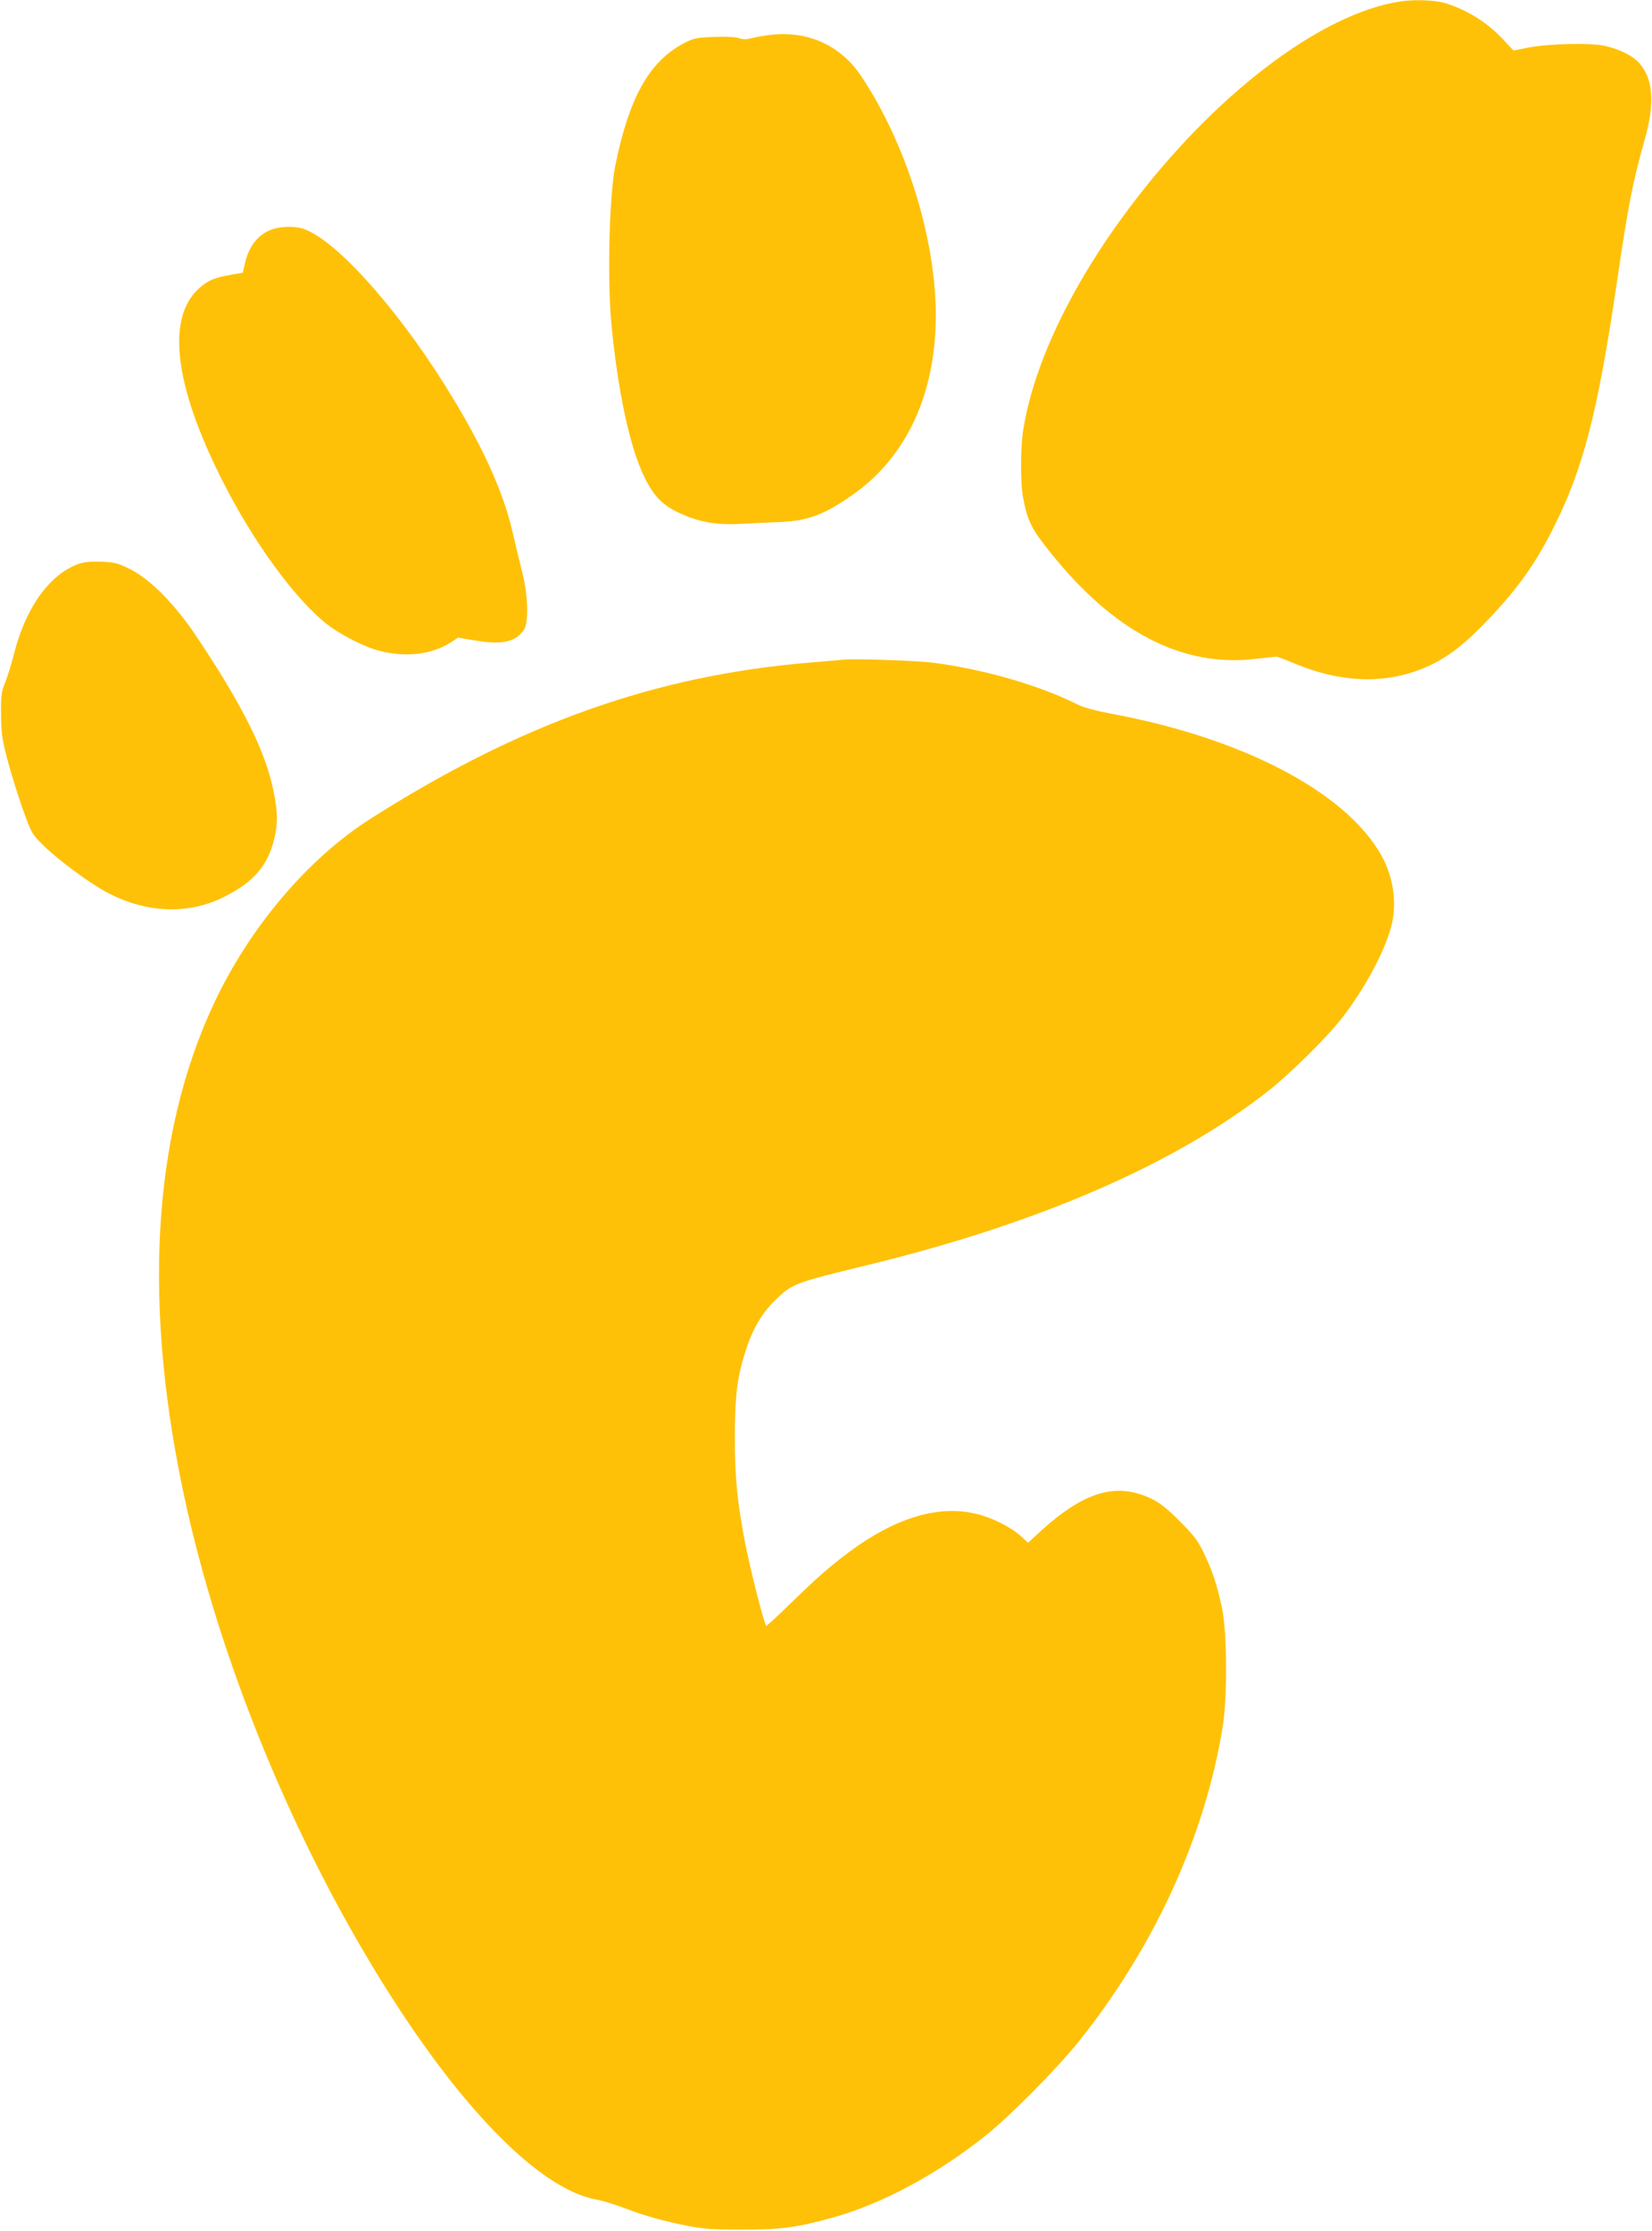
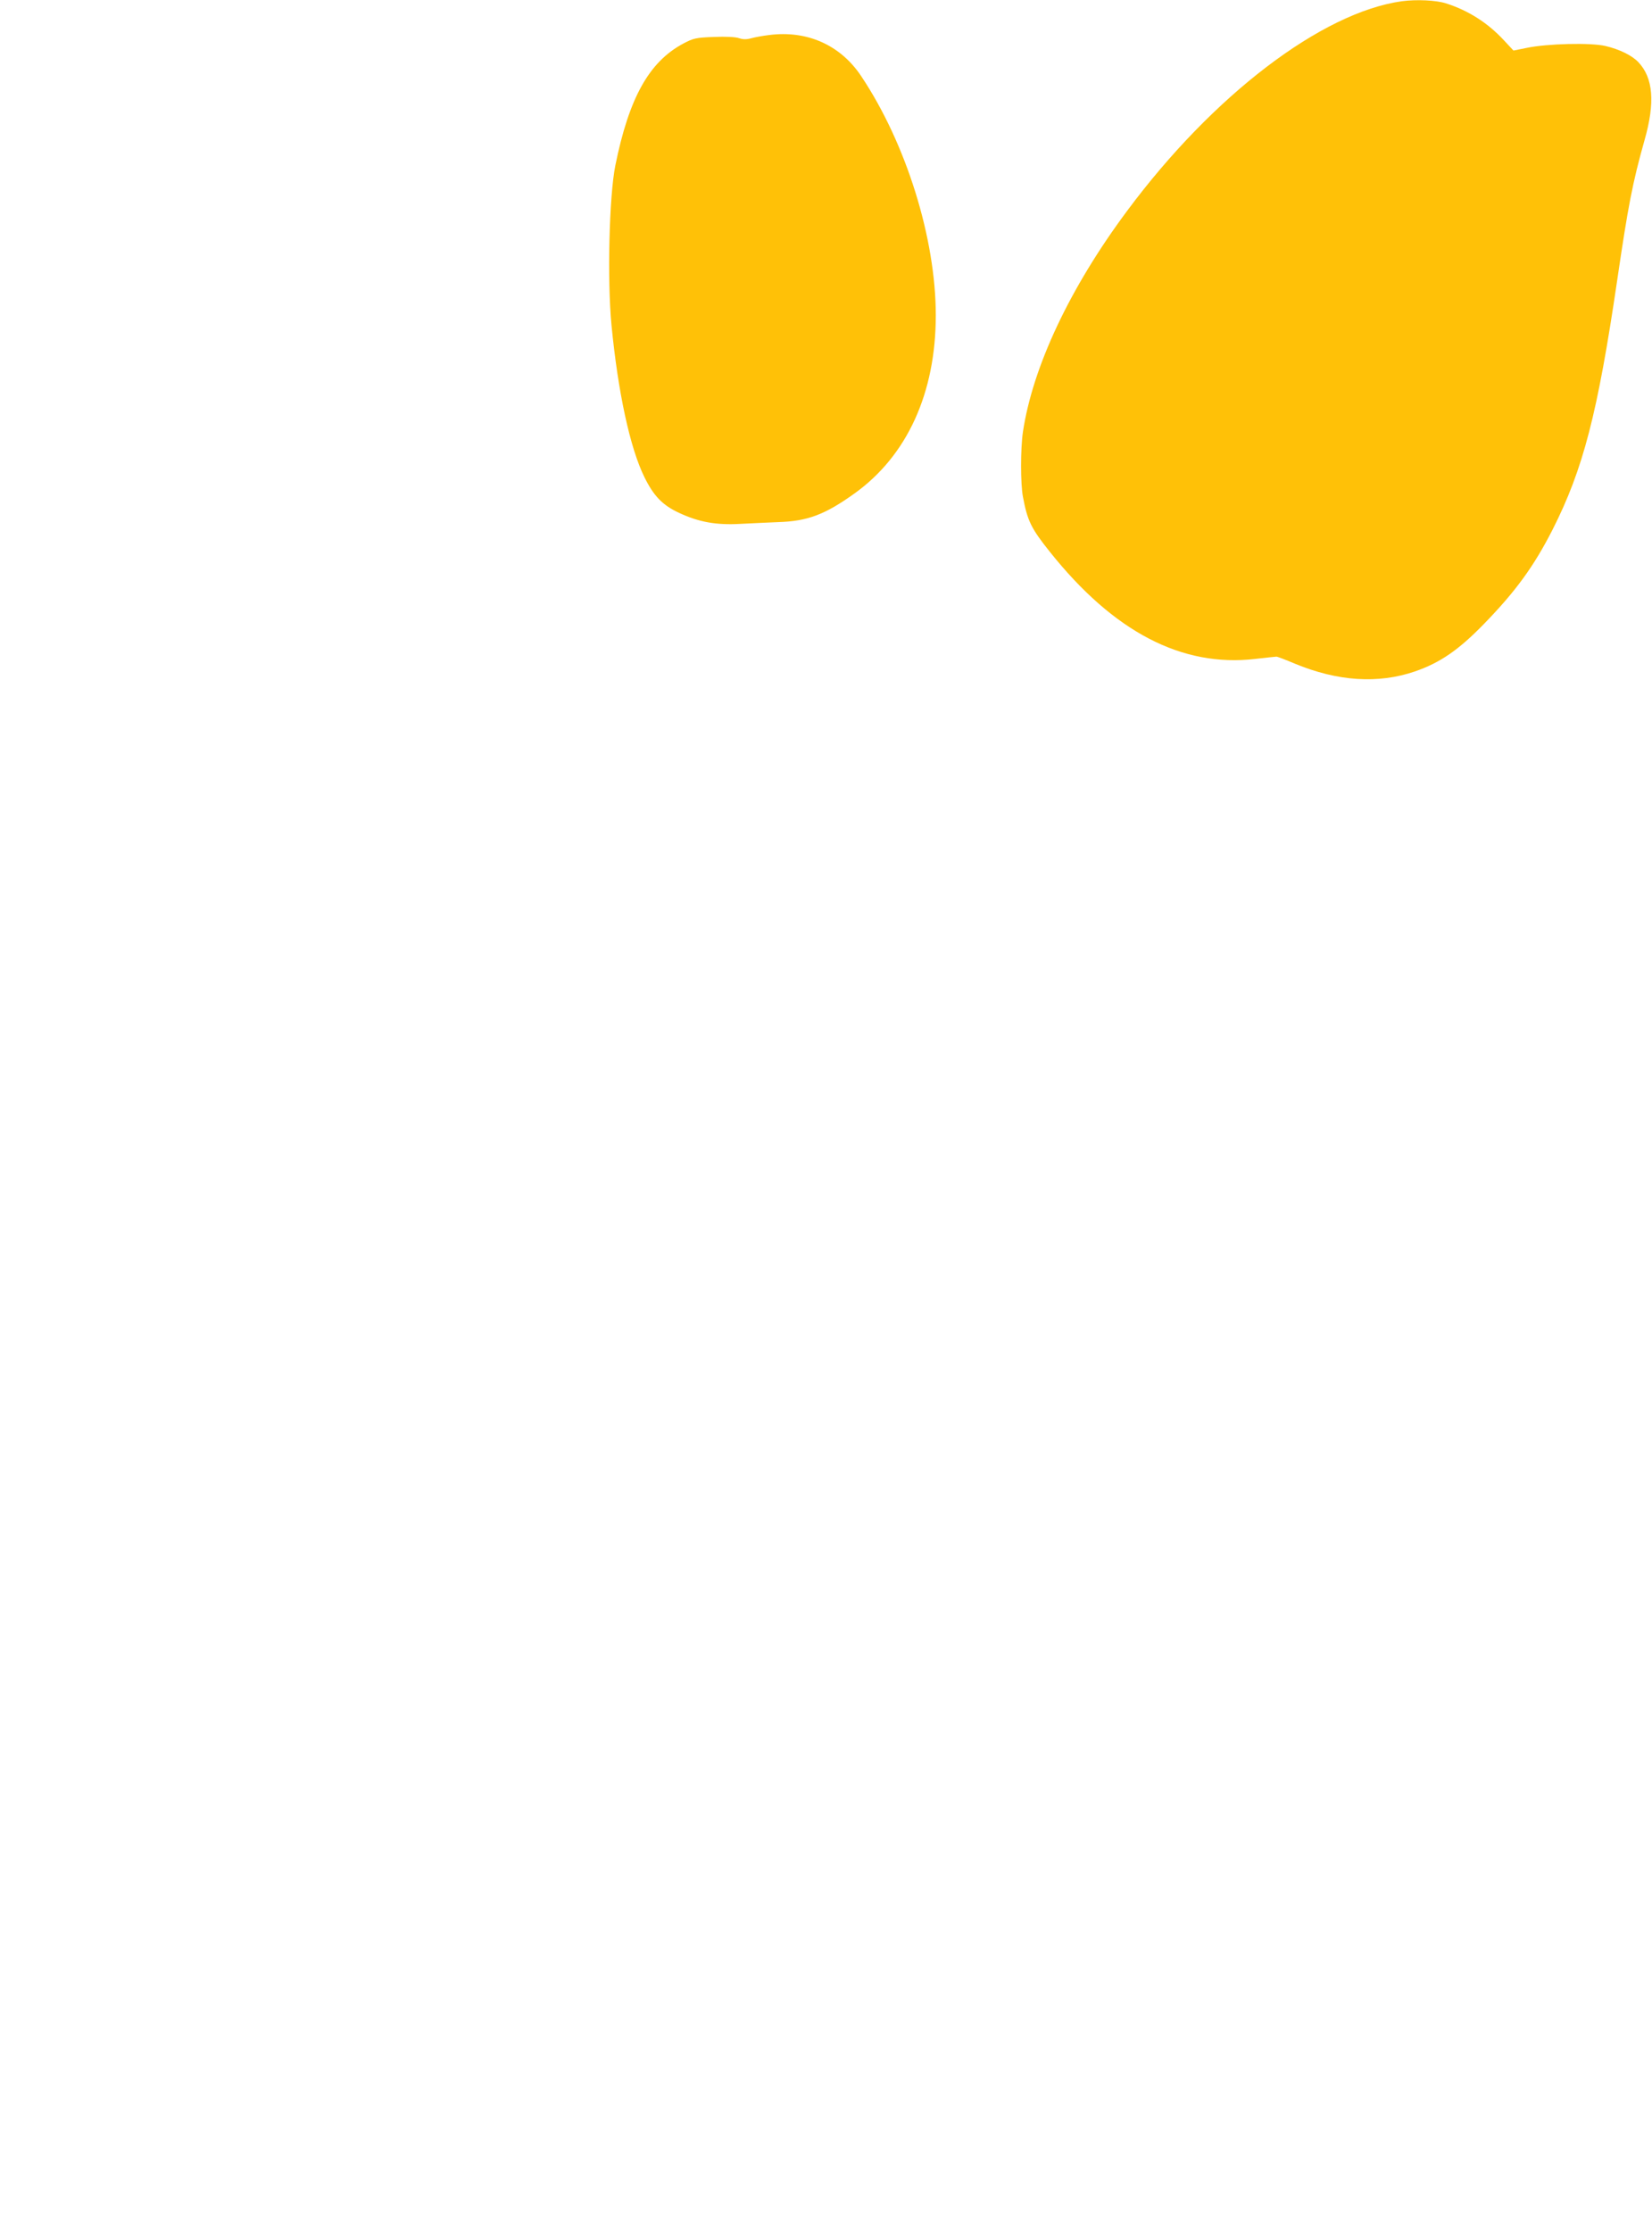
<svg xmlns="http://www.w3.org/2000/svg" version="1.0" width="948pt" height="1280pt" viewBox="0 0 948 1280" preserveAspectRatio="xMidYMid meet">
  <g transform="translate(0,1280) scale(0.1,-0.1)" fill="#ffc107" stroke="none">
-     <path d="M8045 12793 c-460 -64 -1084 -539 -1577 -1203 -329 -442 -542 -895 -598 -1269 -14 -94 -14 -299 0 -371 26 -139 47 -182 155 -317 366 -459 757 -663 1178 -614 61 7 117 13 122 13 6 0 53 -18 105 -40 246 -102 478 -117 689 -45 145 50 251 123 396 272 184 189 288 333 394 541 176 347 259 668 371 1430 63 429 88 560 157 805 62 217 50 358 -35 448 -37 39 -108 74 -189 93 -83 20 -335 14 -453 -11 l-75 -15 -55 59 c-93 100 -202 170 -333 212 -57 18 -168 23 -252 12z" />
+     <path d="M8045 12793 c-460 -64 -1084 -539 -1577 -1203 -329 -442 -542 -895 -598 -1269 -14 -94 -14 -299 0 -371 26 -139 47 -182 155 -317 366 -459 757 -663 1178 -614 61 7 117 13 122 13 6 0 53 -18 105 -40 246 -102 478 -117 689 -45 145 50 251 123 396 272 184 189 288 333 394 541 176 347 259 668 371 1430 63 429 88 560 157 805 62 217 50 358 -35 448 -37 39 -108 74 -189 93 -83 20 -335 14 -453 -11 l-75 -15 -55 59 c-93 100 -202 170 -333 212 -57 18 -168 23 -252 12" />
    <path d="M4414 12599 c-34 -4 -79 -12 -101 -18 -29 -8 -49 -8 -72 0 -20 7 -76 10 -144 7 -104 -4 -117 -7 -176 -38 -196 -105 -311 -310 -390 -700 -35 -174 -47 -655 -22 -915 37 -383 106 -705 189 -873 53 -108 104 -161 199 -205 114 -53 212 -71 353 -63 63 3 160 8 215 10 169 5 269 43 438 164 303 217 467 577 467 1023 0 441 -170 986 -428 1372 -119 179 -311 264 -528 236z" />
-     <path d="M1583 11490 c-86 -20 -149 -88 -174 -188 l-16 -67 -70 -12 c-88 -15 -130 -32 -177 -74 -193 -169 -148 -554 127 -1101 182 -361 424 -692 610 -835 62 -48 184 -112 259 -137 163 -53 329 -38 450 41 l36 24 104 -17 c150 -25 229 -7 275 63 28 43 23 200 -10 328 -14 55 -37 152 -52 216 -55 248 -178 518 -392 859 -290 463 -644 851 -822 900 -41 11 -101 11 -148 0z" />
-     <path d="M450 9564 c-167 -61 -303 -251 -370 -518 -16 -61 -39 -136 -52 -166 -20 -48 -23 -71 -22 -180 1 -109 6 -142 37 -261 20 -75 59 -201 87 -280 52 -144 52 -144 123 -214 82 -80 251 -205 348 -259 229 -126 475 -138 684 -33 172 86 252 179 290 338 20 87 19 152 -6 272 -45 225 -179 493 -443 887 -122 183 -267 329 -381 385 -71 35 -90 39 -165 42 -60 2 -98 -2 -130 -13z" />
-     <path d="M4830 9014 c-19 -2 -96 -9 -170 -15 -895 -72 -1676 -350 -2540 -901 -354 -227 -685 -617 -889 -1049 -361 -765 -416 -1751 -161 -2894 218 -978 671 -2046 1227 -2892 416 -633 826 -1029 1123 -1084 36 -6 110 -29 165 -50 122 -46 216 -72 360 -101 90 -18 146 -22 305 -22 225 -1 324 12 535 71 278 78 595 248 870 468 142 113 412 386 539 545 433 543 722 1177 823 1805 27 170 25 545 -5 680 -28 132 -55 212 -104 314 -34 71 -57 101 -137 181 -71 72 -113 105 -161 129 -202 97 -383 45 -633 -180 l-77 -71 -47 42 c-58 51 -166 104 -253 124 -215 51 -459 -22 -721 -215 -115 -85 -191 -152 -346 -303 -73 -71 -134 -128 -136 -125 -15 20 -91 321 -121 474 -46 242 -59 377 -59 605 0 240 13 348 62 499 38 121 92 214 165 286 101 99 111 103 531 205 978 238 1755 574 2293 992 132 103 347 315 436 430 129 168 243 380 280 523 34 129 13 281 -56 405 -203 364 -795 675 -1553 815 -81 15 -155 35 -184 49 -219 111 -530 202 -826 242 -106 14 -463 26 -535 18z" />
  </g>
</svg>